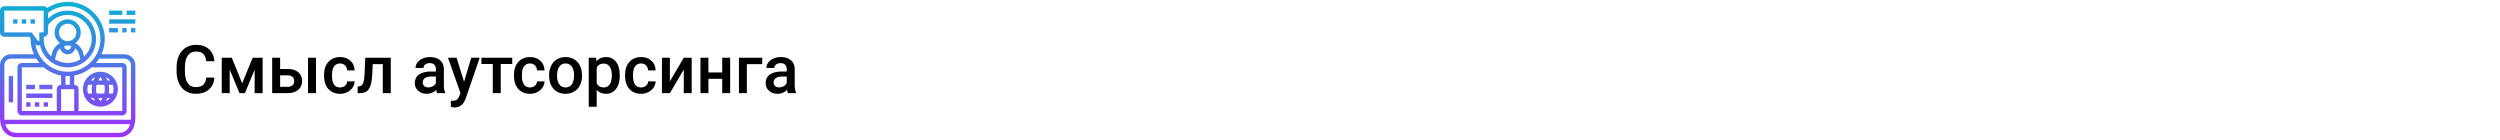
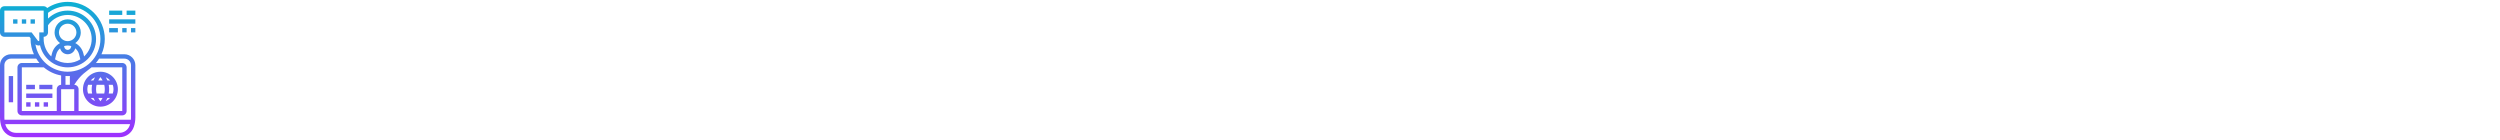
<svg xmlns="http://www.w3.org/2000/svg" width="1342" height="75" viewBox="0 0 1342 75" fill="none">
  <rect width="1342" height="75" fill="white" />
-   <path d="M115.131 41.668C114.873 44.398 113.865 46.531 112.107 48.066C110.35 49.59 108.012 50.352 105.094 50.352C103.055 50.352 101.256 49.871 99.697 48.91C98.15 47.938 96.955 46.56 96.111 44.779C95.268 42.998 94.828 40.93 94.793 38.574V36.184C94.793 33.77 95.221 31.643 96.076 29.803C96.932 27.963 98.156 26.545 99.75 25.549C101.355 24.553 103.207 24.055 105.305 24.055C108.129 24.055 110.402 24.822 112.125 26.357C113.848 27.893 114.85 30.061 115.131 32.861H110.701C110.49 31.021 109.951 29.697 109.084 28.889C108.229 28.068 106.969 27.658 105.305 27.658C103.371 27.658 101.883 28.367 100.84 29.785C99.809 31.191 99.281 33.26 99.258 35.99V38.258C99.258 41.023 99.75 43.133 100.734 44.586C101.73 46.039 103.184 46.766 105.094 46.766C106.84 46.766 108.152 46.373 109.031 45.588C109.91 44.803 110.467 43.496 110.701 41.668H115.131ZM130.002 44.744L135.627 30.98H140.971V50H136.699V37.414L131.461 50H128.561L123.305 37.344V50H119.033V30.98H124.412L130.002 44.744ZM150.375 37.027H154.559C156.117 37.027 157.477 37.297 158.637 37.836C159.797 38.375 160.676 39.131 161.273 40.103C161.883 41.076 162.188 42.207 162.188 43.496C162.188 45.453 161.496 47.023 160.113 48.207C158.73 49.391 156.891 49.988 154.594 50H146.104V30.98H150.375V37.027ZM169.623 50H165.352V30.98H169.623V50ZM150.375 40.455V46.59H154.541C155.584 46.59 156.404 46.332 157.002 45.816C157.611 45.289 157.916 44.545 157.916 43.584C157.916 42.623 157.617 41.867 157.02 41.316C156.434 40.754 155.637 40.467 154.629 40.455H150.375ZM182.561 46.941C183.627 46.941 184.512 46.631 185.215 46.01C185.918 45.389 186.293 44.621 186.34 43.707H190.365C190.318 44.891 189.949 45.998 189.258 47.029C188.566 48.049 187.629 48.857 186.445 49.455C185.262 50.053 183.984 50.352 182.613 50.352C179.953 50.352 177.844 49.49 176.285 47.768C174.727 46.045 173.947 43.666 173.947 40.631V40.191C173.947 37.297 174.721 34.982 176.268 33.248C177.814 31.502 179.924 30.629 182.596 30.629C184.857 30.629 186.697 31.291 188.115 32.615C189.545 33.928 190.295 35.656 190.365 37.801H186.34C186.293 36.711 185.918 35.815 185.215 35.111C184.523 34.408 183.639 34.057 182.561 34.057C181.178 34.057 180.111 34.56 179.361 35.568C178.611 36.565 178.23 38.082 178.219 40.121V40.807C178.219 42.869 178.588 44.41 179.326 45.43C180.076 46.438 181.154 46.941 182.561 46.941ZM209.754 30.98V50H205.482V34.426H200.104L199.752 41.053C199.529 44.24 198.914 46.531 197.906 47.926C196.91 49.309 195.381 50 193.318 50H192L191.982 46.449L192.861 46.361C193.799 46.232 194.479 45.664 194.9 44.656C195.334 43.637 195.609 41.785 195.727 39.102L196.078 30.98H209.754ZM234.627 50C234.439 49.637 234.275 49.045 234.135 48.225C232.775 49.643 231.111 50.352 229.143 50.352C227.232 50.352 225.674 49.807 224.467 48.717C223.26 47.627 222.656 46.279 222.656 44.674C222.656 42.647 223.406 41.094 224.906 40.016C226.418 38.926 228.574 38.381 231.375 38.381H233.994V37.133C233.994 36.148 233.719 35.363 233.168 34.777C232.617 34.18 231.779 33.881 230.654 33.881C229.682 33.881 228.885 34.127 228.264 34.619C227.643 35.1 227.332 35.715 227.332 36.465H223.061C223.061 35.422 223.406 34.449 224.098 33.547C224.789 32.633 225.727 31.918 226.91 31.402C228.105 30.887 229.436 30.629 230.9 30.629C233.127 30.629 234.902 31.191 236.227 32.316C237.551 33.43 238.23 35 238.266 37.027V45.605C238.266 47.316 238.506 48.682 238.986 49.701V50H234.627ZM229.934 46.924C230.777 46.924 231.568 46.719 232.307 46.309C233.057 45.898 233.619 45.348 233.994 44.656V41.07H231.691C230.109 41.07 228.92 41.346 228.123 41.897C227.326 42.447 226.928 43.227 226.928 44.234C226.928 45.055 227.197 45.711 227.736 46.203C228.287 46.684 229.02 46.924 229.934 46.924ZM249.111 43.883L252.979 30.98H257.531L249.973 52.883C248.812 56.082 246.844 57.682 244.066 57.682C243.445 57.682 242.76 57.576 242.01 57.365V54.06L242.818 54.113C243.896 54.113 244.705 53.914 245.244 53.516C245.795 53.129 246.229 52.473 246.545 51.547L247.16 49.912L240.48 30.98H245.086L249.111 43.883ZM274.969 34.373H268.799V50H264.527V34.373H258.428V30.98H274.969V34.373ZM284.514 46.941C285.58 46.941 286.465 46.631 287.168 46.01C287.871 45.389 288.246 44.621 288.293 43.707H292.318C292.271 44.891 291.902 45.998 291.211 47.029C290.52 48.049 289.582 48.857 288.398 49.455C287.215 50.053 285.938 50.352 284.566 50.352C281.906 50.352 279.797 49.49 278.238 47.768C276.68 46.045 275.9 43.666 275.9 40.631V40.191C275.9 37.297 276.674 34.982 278.221 33.248C279.768 31.502 281.877 30.629 284.549 30.629C286.811 30.629 288.65 31.291 290.068 32.615C291.498 33.928 292.248 35.656 292.318 37.801H288.293C288.246 36.711 287.871 35.815 287.168 35.111C286.477 34.408 285.592 34.057 284.514 34.057C283.131 34.057 282.064 34.56 281.314 35.568C280.564 36.565 280.184 38.082 280.172 40.121V40.807C280.172 42.869 280.541 44.41 281.279 45.43C282.029 46.438 283.107 46.941 284.514 46.941ZM294.744 40.315C294.744 38.451 295.113 36.775 295.852 35.287C296.59 33.787 297.627 32.639 298.963 31.842C300.299 31.033 301.834 30.629 303.568 30.629C306.135 30.629 308.215 31.455 309.809 33.107C311.414 34.76 312.281 36.951 312.41 39.682L312.428 40.684C312.428 42.559 312.064 44.234 311.338 45.711C310.623 47.188 309.592 48.33 308.244 49.139C306.908 49.947 305.361 50.352 303.604 50.352C300.92 50.352 298.77 49.461 297.152 47.68C295.547 45.887 294.744 43.502 294.744 40.525V40.315ZM299.016 40.684C299.016 42.641 299.42 44.176 300.229 45.289C301.037 46.391 302.162 46.941 303.604 46.941C305.045 46.941 306.164 46.379 306.961 45.254C307.77 44.129 308.174 42.482 308.174 40.315C308.174 38.393 307.758 36.869 306.926 35.744C306.105 34.619 304.986 34.057 303.568 34.057C302.174 34.057 301.066 34.613 300.246 35.727C299.426 36.828 299.016 38.48 299.016 40.684ZM332.695 40.684C332.695 43.625 332.027 45.975 330.691 47.732C329.355 49.478 327.562 50.352 325.312 50.352C323.227 50.352 321.557 49.666 320.303 48.295V57.312H316.031V30.98H319.969L320.145 32.914C321.398 31.391 323.104 30.629 325.26 30.629C327.58 30.629 329.396 31.496 330.709 33.23C332.033 34.953 332.695 37.35 332.695 40.42V40.684ZM328.441 40.315C328.441 38.416 328.061 36.91 327.299 35.797C326.549 34.684 325.471 34.127 324.064 34.127C322.318 34.127 321.064 34.848 320.303 36.289V44.727C321.076 46.203 322.342 46.941 324.1 46.941C325.459 46.941 326.52 46.397 327.281 45.307C328.055 44.205 328.441 42.541 328.441 40.315ZM344.139 46.941C345.205 46.941 346.09 46.631 346.793 46.01C347.496 45.389 347.871 44.621 347.918 43.707H351.943C351.896 44.891 351.527 45.998 350.836 47.029C350.145 48.049 349.207 48.857 348.023 49.455C346.84 50.053 345.562 50.352 344.191 50.352C341.531 50.352 339.422 49.49 337.863 47.768C336.305 46.045 335.525 43.666 335.525 40.631V40.191C335.525 37.297 336.299 34.982 337.846 33.248C339.393 31.502 341.502 30.629 344.174 30.629C346.436 30.629 348.275 31.291 349.693 32.615C351.123 33.928 351.873 35.656 351.943 37.801H347.918C347.871 36.711 347.496 35.815 346.793 35.111C346.102 34.408 345.217 34.057 344.139 34.057C342.756 34.057 341.689 34.56 340.939 35.568C340.189 36.565 339.809 38.082 339.797 40.121V40.807C339.797 42.869 340.166 44.41 340.904 45.43C341.654 46.438 342.732 46.941 344.139 46.941ZM367.043 30.98H371.297V50H367.043V37.309L359.59 50H355.336V30.98H359.59V43.672L367.043 30.98ZM391.951 50H387.68V42.318H380.279V50H376.008V30.98H380.279V38.908H387.68V30.98H391.951V50ZM409.178 34.426H400.916V50H396.662V30.98H409.178V34.426ZM422.959 50C422.771 49.637 422.607 49.045 422.467 48.225C421.107 49.643 419.443 50.352 417.475 50.352C415.564 50.352 414.006 49.807 412.799 48.717C411.592 47.627 410.988 46.279 410.988 44.674C410.988 42.647 411.738 41.094 413.238 40.016C414.75 38.926 416.906 38.381 419.707 38.381H422.326V37.133C422.326 36.148 422.051 35.363 421.5 34.777C420.949 34.18 420.111 33.881 418.986 33.881C418.014 33.881 417.217 34.127 416.596 34.619C415.975 35.1 415.664 35.715 415.664 36.465H411.393C411.393 35.422 411.738 34.449 412.43 33.547C413.121 32.633 414.059 31.918 415.242 31.402C416.438 30.887 417.768 30.629 419.232 30.629C421.459 30.629 423.234 31.191 424.559 32.316C425.883 33.43 426.562 35 426.598 37.027V45.605C426.598 47.316 426.838 48.682 427.318 49.701V50H422.959ZM418.266 46.924C419.109 46.924 419.9 46.719 420.639 46.309C421.389 45.898 421.951 45.348 422.326 44.656V41.07H420.023C418.441 41.07 417.252 41.346 416.455 41.897C415.658 42.447 415.26 43.227 415.26 44.234C415.26 45.055 415.529 45.711 416.068 46.203C416.619 46.684 417.352 46.924 418.266 46.924Z" fill="black" />
-   <path d="M8.583 73.656H64.073C67.61 73.656 70.738 71.402 71.855 68.048C72.387 66.452 72.656 64.791 72.656 63.109V34.984C72.656 31.753 70.028 29.125 66.797 29.125H54.462C55.6 26.619 56.25 23.848 56.25 20.922C56.25 9.937 47.313 1 36.328 1C32.414 1 28.573 2.17 25.329 4.316C24.902 3.729 24.217 3.344 23.438 3.344H2.344C1.051 3.344 0 4.395 0 5.688V17.406C0 18.699 1.051 19.75 2.344 19.75H15.82L16.413 20.541C16.412 20.669 16.406 20.794 16.406 20.922C16.406 23.848 17.057 26.619 18.195 29.125H5.859C2.629 29.125 0 31.753 0 34.984V63.109C0 64.791 0.27 66.452 0.803 68.048C1.92 71.402 5.047 73.656 8.583 73.656ZM64.073 71.312H8.583C6.057 71.312 3.823 69.702 3.025 67.306C2.95 67.081 2.89 66.852 2.828 66.625H69.829C69.766 66.852 69.707 67.081 69.632 67.306C68.832 69.702 66.599 71.312 64.073 71.312ZM53.906 20.922C53.906 30.614 46.021 38.5 36.328 38.5C27.632 38.5 20.41 32.147 19.014 23.843C19.492 24.218 20.086 24.438 20.703 24.438C20.978 24.438 21.237 24.385 21.486 24.31C23.033 31.082 29.094 36.156 36.328 36.156C44.728 36.156 51.562 29.322 51.562 20.922C51.562 12.522 44.728 5.688 36.328 5.688C32.34 5.688 28.59 7.252 25.781 9.955V6.876C28.841 4.572 32.47 3.344 36.328 3.344C46.021 3.344 53.906 11.229 53.906 20.922ZM23.517 36.156C26.129 38.357 29.314 39.888 32.812 40.514V45.531C31.52 45.531 30.469 46.582 30.469 47.875V59.594H11.719V36.156H23.517ZM35.156 45.531V40.784C35.547 40.807 35.932 40.844 36.328 40.844C36.724 40.844 37.11 40.807 37.5 40.784V45.531H35.156ZM32.812 47.875H39.844V59.594H32.812V47.875ZM39.844 45.531V40.514C43.342 39.888 46.527 38.357 49.139 36.156H65.625V59.594H42.188V47.875C42.188 46.582 41.136 45.531 39.844 45.531ZM31.641 17.406C31.641 14.821 33.743 12.719 36.328 12.719C38.913 12.719 41.016 14.821 41.016 17.406C41.016 19.991 38.913 22.094 36.328 22.094C33.743 22.094 31.641 19.991 31.641 17.406ZM36.328 24.438C37.002 24.438 37.651 24.553 38.265 24.75L38.105 25.395C37.9 26.212 37.169 26.781 36.328 26.781C35.487 26.781 34.757 26.212 34.552 25.395L34.391 24.75C35.005 24.553 35.654 24.438 36.328 24.438ZM32.269 25.925L32.278 25.965C32.743 27.825 34.409 29.125 36.328 29.125C38.248 29.125 39.913 27.825 40.377 25.963L40.386 25.923C41.385 26.76 42.137 27.896 42.472 29.233L43.126 31.852C41.15 33.087 38.825 33.812 36.328 33.812C33.831 33.812 31.506 33.087 29.529 31.853L30.183 29.234C30.519 27.897 31.27 26.76 32.269 25.925ZM25.781 17.406V13.537C28.198 10.09 32.109 8.031 36.328 8.031C43.435 8.031 49.219 13.815 49.219 20.922C49.219 24.614 47.648 27.941 45.152 30.293L44.746 28.666C44.134 26.219 42.522 24.244 40.412 23.119C42.193 21.842 43.359 19.759 43.359 17.406C43.359 13.528 40.206 10.375 36.328 10.375C32.45 10.375 29.297 13.528 29.297 17.406C29.297 19.759 30.463 21.842 32.244 23.119C30.135 24.244 28.522 26.219 27.91 28.667L27.504 30.294C25.008 27.941 23.438 24.616 23.438 20.922V19.75C24.73 19.75 25.781 18.699 25.781 17.406ZM2.344 17.406V5.688H23.438V17.406H21.094V21.703C21.094 22.042 20.591 22.207 20.39 21.938L16.992 17.406H2.344ZM2.344 34.984C2.344 33.046 3.921 31.469 5.859 31.469H19.458C19.973 32.291 20.54 33.077 21.166 33.812H11.719C10.426 33.812 9.375 34.864 9.375 36.156V59.594C9.375 60.886 10.426 61.938 11.719 61.938H65.625C66.918 61.938 67.969 60.886 67.969 59.594V36.156C67.969 34.864 66.918 33.812 65.625 33.812H51.49C52.117 33.077 52.682 32.291 53.198 31.469H66.797C68.735 31.469 70.312 33.046 70.312 34.984V63.109C70.312 63.502 70.291 63.892 70.257 64.281H2.399C2.365 63.892 2.344 63.502 2.344 63.109V34.984ZM7.031 54.906H4.688V40.844H7.031V54.906ZM53.906 57.25C59.075 57.25 63.281 53.044 63.281 47.875C63.281 42.706 59.075 38.5 53.906 38.5C48.737 38.5 44.531 42.706 44.531 47.875C44.531 53.044 48.737 57.25 53.906 57.25ZM48.68 52.562H50.15C50.412 53.198 50.705 53.768 51.006 54.273C50.116 53.868 49.327 53.282 48.68 52.562ZM46.875 47.875C46.875 47.052 47.025 46.266 47.285 45.531H49.452C49.31 46.263 49.219 47.041 49.219 47.875C49.219 48.709 49.31 49.487 49.452 50.219H47.285C47.025 49.484 46.875 48.698 46.875 47.875ZM55.965 45.531C56.141 46.248 56.25 47.031 56.25 47.875C56.25 48.719 56.142 49.502 55.965 50.219H51.847C51.672 49.502 51.562 48.719 51.562 47.875C51.562 47.031 51.672 46.248 51.847 45.531H55.965ZM52.744 43.188C53.134 42.443 53.555 41.842 53.906 41.404C54.258 41.842 54.678 42.444 55.069 43.188H52.744ZM60.938 47.875C60.938 48.698 60.788 49.484 60.527 50.219H58.361C58.502 49.487 58.594 48.709 58.594 47.875C58.594 47.041 58.502 46.263 58.361 45.531H60.527C60.788 46.266 60.938 47.052 60.938 47.875ZM55.069 52.562C54.678 53.307 54.258 53.909 53.906 54.347C53.555 53.909 53.134 53.307 52.744 52.562H55.069ZM56.806 54.273C57.107 53.768 57.4 53.198 57.661 52.562H59.132C58.486 53.282 57.696 53.868 56.806 54.273ZM59.133 43.188H57.662C57.401 42.552 57.108 41.982 56.807 41.477C57.696 41.882 58.486 42.468 59.133 43.188ZM51.007 41.477C50.706 41.982 50.413 42.552 50.152 43.188H48.68C49.327 42.468 50.116 41.882 51.007 41.477ZM16.406 57.25H14.062V54.906H16.406V57.25ZM18.75 54.906H21.094V57.25H18.75V54.906ZM23.438 54.906H25.781V57.25H23.438V54.906ZM28.125 52.562H14.062V50.219H28.125V52.562ZM18.75 47.875H14.062V45.531H18.75V47.875ZM28.125 47.875H21.094V45.531H28.125V47.875ZM18.75 12.719H16.406V10.375H18.75V12.719ZM11.719 10.375H14.062V12.719H11.719V10.375ZM7.031 10.375H9.375V12.719H7.031V10.375ZM70.312 17.406V15.062H72.656V17.406H70.312ZM65.625 17.406V15.062H67.969V17.406H65.625ZM58.594 15.062H63.281V17.406H58.594V15.062ZM72.656 12.719H58.594V10.375H72.656V12.719ZM65.625 5.688V8.031H58.594V5.688H65.625ZM72.656 8.031H67.969V5.688H72.656V8.031Z" fill="url(#paint0_linear)" />
+   <path d="M8.583 73.656H64.073C67.61 73.656 70.738 71.402 71.855 68.048C72.387 66.452 72.656 64.791 72.656 63.109V34.984C72.656 31.753 70.028 29.125 66.797 29.125H54.462C55.6 26.619 56.25 23.848 56.25 20.922C56.25 9.937 47.313 1 36.328 1C32.414 1 28.573 2.17 25.329 4.316C24.902 3.729 24.217 3.344 23.438 3.344H2.344C1.051 3.344 0 4.395 0 5.688V17.406C0 18.699 1.051 19.75 2.344 19.75H15.82L16.413 20.541C16.412 20.669 16.406 20.794 16.406 20.922C16.406 23.848 17.057 26.619 18.195 29.125H5.859C2.629 29.125 0 31.753 0 34.984V63.109C0 64.791 0.27 66.452 0.803 68.048C1.92 71.402 5.047 73.656 8.583 73.656ZM64.073 71.312H8.583C6.057 71.312 3.823 69.702 3.025 67.306C2.95 67.081 2.89 66.852 2.828 66.625H69.829C69.766 66.852 69.707 67.081 69.632 67.306C68.832 69.702 66.599 71.312 64.073 71.312ZM53.906 20.922C53.906 30.614 46.021 38.5 36.328 38.5C27.632 38.5 20.41 32.147 19.014 23.843C19.492 24.218 20.086 24.438 20.703 24.438C20.978 24.438 21.237 24.385 21.486 24.31C23.033 31.082 29.094 36.156 36.328 36.156C44.728 36.156 51.562 29.322 51.562 20.922C51.562 12.522 44.728 5.688 36.328 5.688C32.34 5.688 28.59 7.252 25.781 9.955V6.876C28.841 4.572 32.47 3.344 36.328 3.344C46.021 3.344 53.906 11.229 53.906 20.922ZM23.517 36.156C26.129 38.357 29.314 39.888 32.812 40.514V45.531C31.52 45.531 30.469 46.582 30.469 47.875V59.594H11.719V36.156H23.517ZM35.156 45.531V40.784C35.547 40.807 35.932 40.844 36.328 40.844C36.724 40.844 37.11 40.807 37.5 40.784V45.531H35.156ZM32.812 47.875H39.844V59.594H32.812V47.875ZM39.844 45.531C43.342 39.888 46.527 38.357 49.139 36.156H65.625V59.594H42.188V47.875C42.188 46.582 41.136 45.531 39.844 45.531ZM31.641 17.406C31.641 14.821 33.743 12.719 36.328 12.719C38.913 12.719 41.016 14.821 41.016 17.406C41.016 19.991 38.913 22.094 36.328 22.094C33.743 22.094 31.641 19.991 31.641 17.406ZM36.328 24.438C37.002 24.438 37.651 24.553 38.265 24.75L38.105 25.395C37.9 26.212 37.169 26.781 36.328 26.781C35.487 26.781 34.757 26.212 34.552 25.395L34.391 24.75C35.005 24.553 35.654 24.438 36.328 24.438ZM32.269 25.925L32.278 25.965C32.743 27.825 34.409 29.125 36.328 29.125C38.248 29.125 39.913 27.825 40.377 25.963L40.386 25.923C41.385 26.76 42.137 27.896 42.472 29.233L43.126 31.852C41.15 33.087 38.825 33.812 36.328 33.812C33.831 33.812 31.506 33.087 29.529 31.853L30.183 29.234C30.519 27.897 31.27 26.76 32.269 25.925ZM25.781 17.406V13.537C28.198 10.09 32.109 8.031 36.328 8.031C43.435 8.031 49.219 13.815 49.219 20.922C49.219 24.614 47.648 27.941 45.152 30.293L44.746 28.666C44.134 26.219 42.522 24.244 40.412 23.119C42.193 21.842 43.359 19.759 43.359 17.406C43.359 13.528 40.206 10.375 36.328 10.375C32.45 10.375 29.297 13.528 29.297 17.406C29.297 19.759 30.463 21.842 32.244 23.119C30.135 24.244 28.522 26.219 27.91 28.667L27.504 30.294C25.008 27.941 23.438 24.616 23.438 20.922V19.75C24.73 19.75 25.781 18.699 25.781 17.406ZM2.344 17.406V5.688H23.438V17.406H21.094V21.703C21.094 22.042 20.591 22.207 20.39 21.938L16.992 17.406H2.344ZM2.344 34.984C2.344 33.046 3.921 31.469 5.859 31.469H19.458C19.973 32.291 20.54 33.077 21.166 33.812H11.719C10.426 33.812 9.375 34.864 9.375 36.156V59.594C9.375 60.886 10.426 61.938 11.719 61.938H65.625C66.918 61.938 67.969 60.886 67.969 59.594V36.156C67.969 34.864 66.918 33.812 65.625 33.812H51.49C52.117 33.077 52.682 32.291 53.198 31.469H66.797C68.735 31.469 70.312 33.046 70.312 34.984V63.109C70.312 63.502 70.291 63.892 70.257 64.281H2.399C2.365 63.892 2.344 63.502 2.344 63.109V34.984ZM7.031 54.906H4.688V40.844H7.031V54.906ZM53.906 57.25C59.075 57.25 63.281 53.044 63.281 47.875C63.281 42.706 59.075 38.5 53.906 38.5C48.737 38.5 44.531 42.706 44.531 47.875C44.531 53.044 48.737 57.25 53.906 57.25ZM48.68 52.562H50.15C50.412 53.198 50.705 53.768 51.006 54.273C50.116 53.868 49.327 53.282 48.68 52.562ZM46.875 47.875C46.875 47.052 47.025 46.266 47.285 45.531H49.452C49.31 46.263 49.219 47.041 49.219 47.875C49.219 48.709 49.31 49.487 49.452 50.219H47.285C47.025 49.484 46.875 48.698 46.875 47.875ZM55.965 45.531C56.141 46.248 56.25 47.031 56.25 47.875C56.25 48.719 56.142 49.502 55.965 50.219H51.847C51.672 49.502 51.562 48.719 51.562 47.875C51.562 47.031 51.672 46.248 51.847 45.531H55.965ZM52.744 43.188C53.134 42.443 53.555 41.842 53.906 41.404C54.258 41.842 54.678 42.444 55.069 43.188H52.744ZM60.938 47.875C60.938 48.698 60.788 49.484 60.527 50.219H58.361C58.502 49.487 58.594 48.709 58.594 47.875C58.594 47.041 58.502 46.263 58.361 45.531H60.527C60.788 46.266 60.938 47.052 60.938 47.875ZM55.069 52.562C54.678 53.307 54.258 53.909 53.906 54.347C53.555 53.909 53.134 53.307 52.744 52.562H55.069ZM56.806 54.273C57.107 53.768 57.4 53.198 57.661 52.562H59.132C58.486 53.282 57.696 53.868 56.806 54.273ZM59.133 43.188H57.662C57.401 42.552 57.108 41.982 56.807 41.477C57.696 41.882 58.486 42.468 59.133 43.188ZM51.007 41.477C50.706 41.982 50.413 42.552 50.152 43.188H48.68C49.327 42.468 50.116 41.882 51.007 41.477ZM16.406 57.25H14.062V54.906H16.406V57.25ZM18.75 54.906H21.094V57.25H18.75V54.906ZM23.438 54.906H25.781V57.25H23.438V54.906ZM28.125 52.562H14.062V50.219H28.125V52.562ZM18.75 47.875H14.062V45.531H18.75V47.875ZM28.125 47.875H21.094V45.531H28.125V47.875ZM18.75 12.719H16.406V10.375H18.75V12.719ZM11.719 10.375H14.062V12.719H11.719V10.375ZM7.031 10.375H9.375V12.719H7.031V10.375ZM70.312 17.406V15.062H72.656V17.406H70.312ZM65.625 17.406V15.062H67.969V17.406H65.625ZM58.594 15.062H63.281V17.406H58.594V15.062ZM72.656 12.719H58.594V10.375H72.656V12.719ZM65.625 5.688V8.031H58.594V5.688H65.625ZM72.656 8.031H67.969V5.688H72.656V8.031Z" fill="url(#paint0_linear)" />
  <defs>
    <linearGradient id="paint0_linear" x1="36.328" y1="73.656" x2="36.328" y2="1" gradientUnits="userSpaceOnUse">
      <stop stop-color="#9F2FFF" />
      <stop offset="1" stop-color="#0BB1D3" />
    </linearGradient>
  </defs>
</svg>